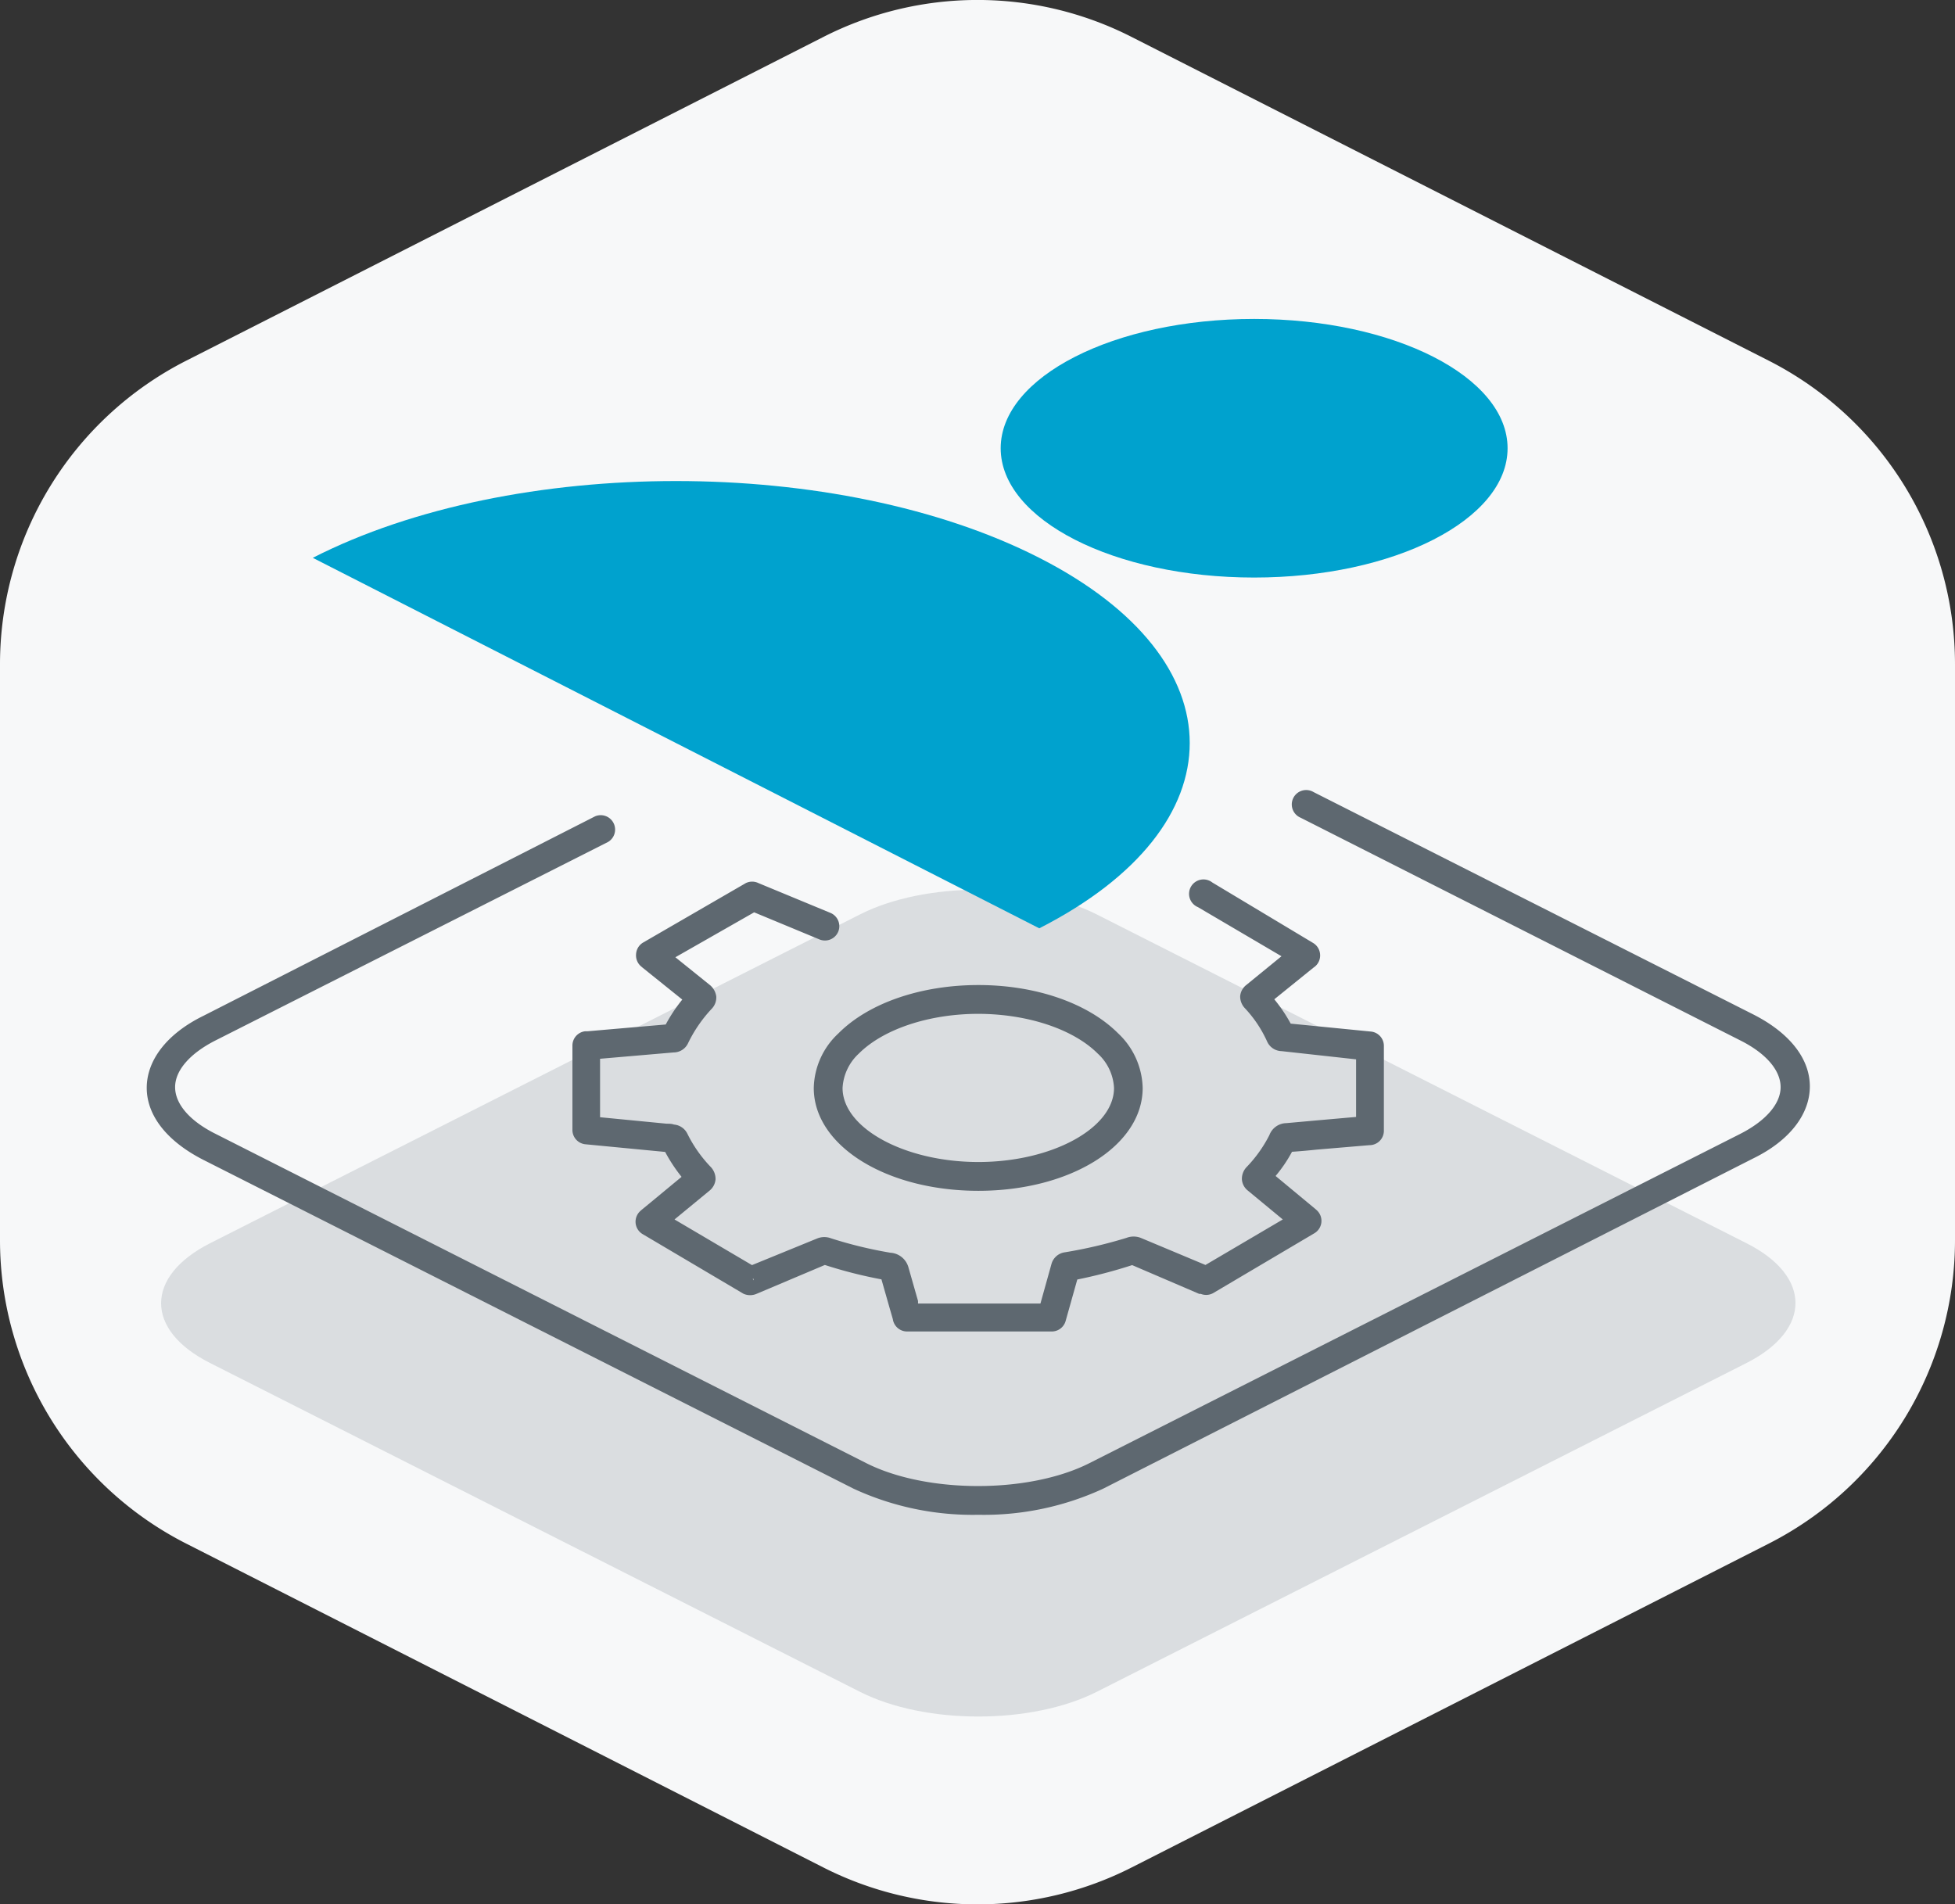
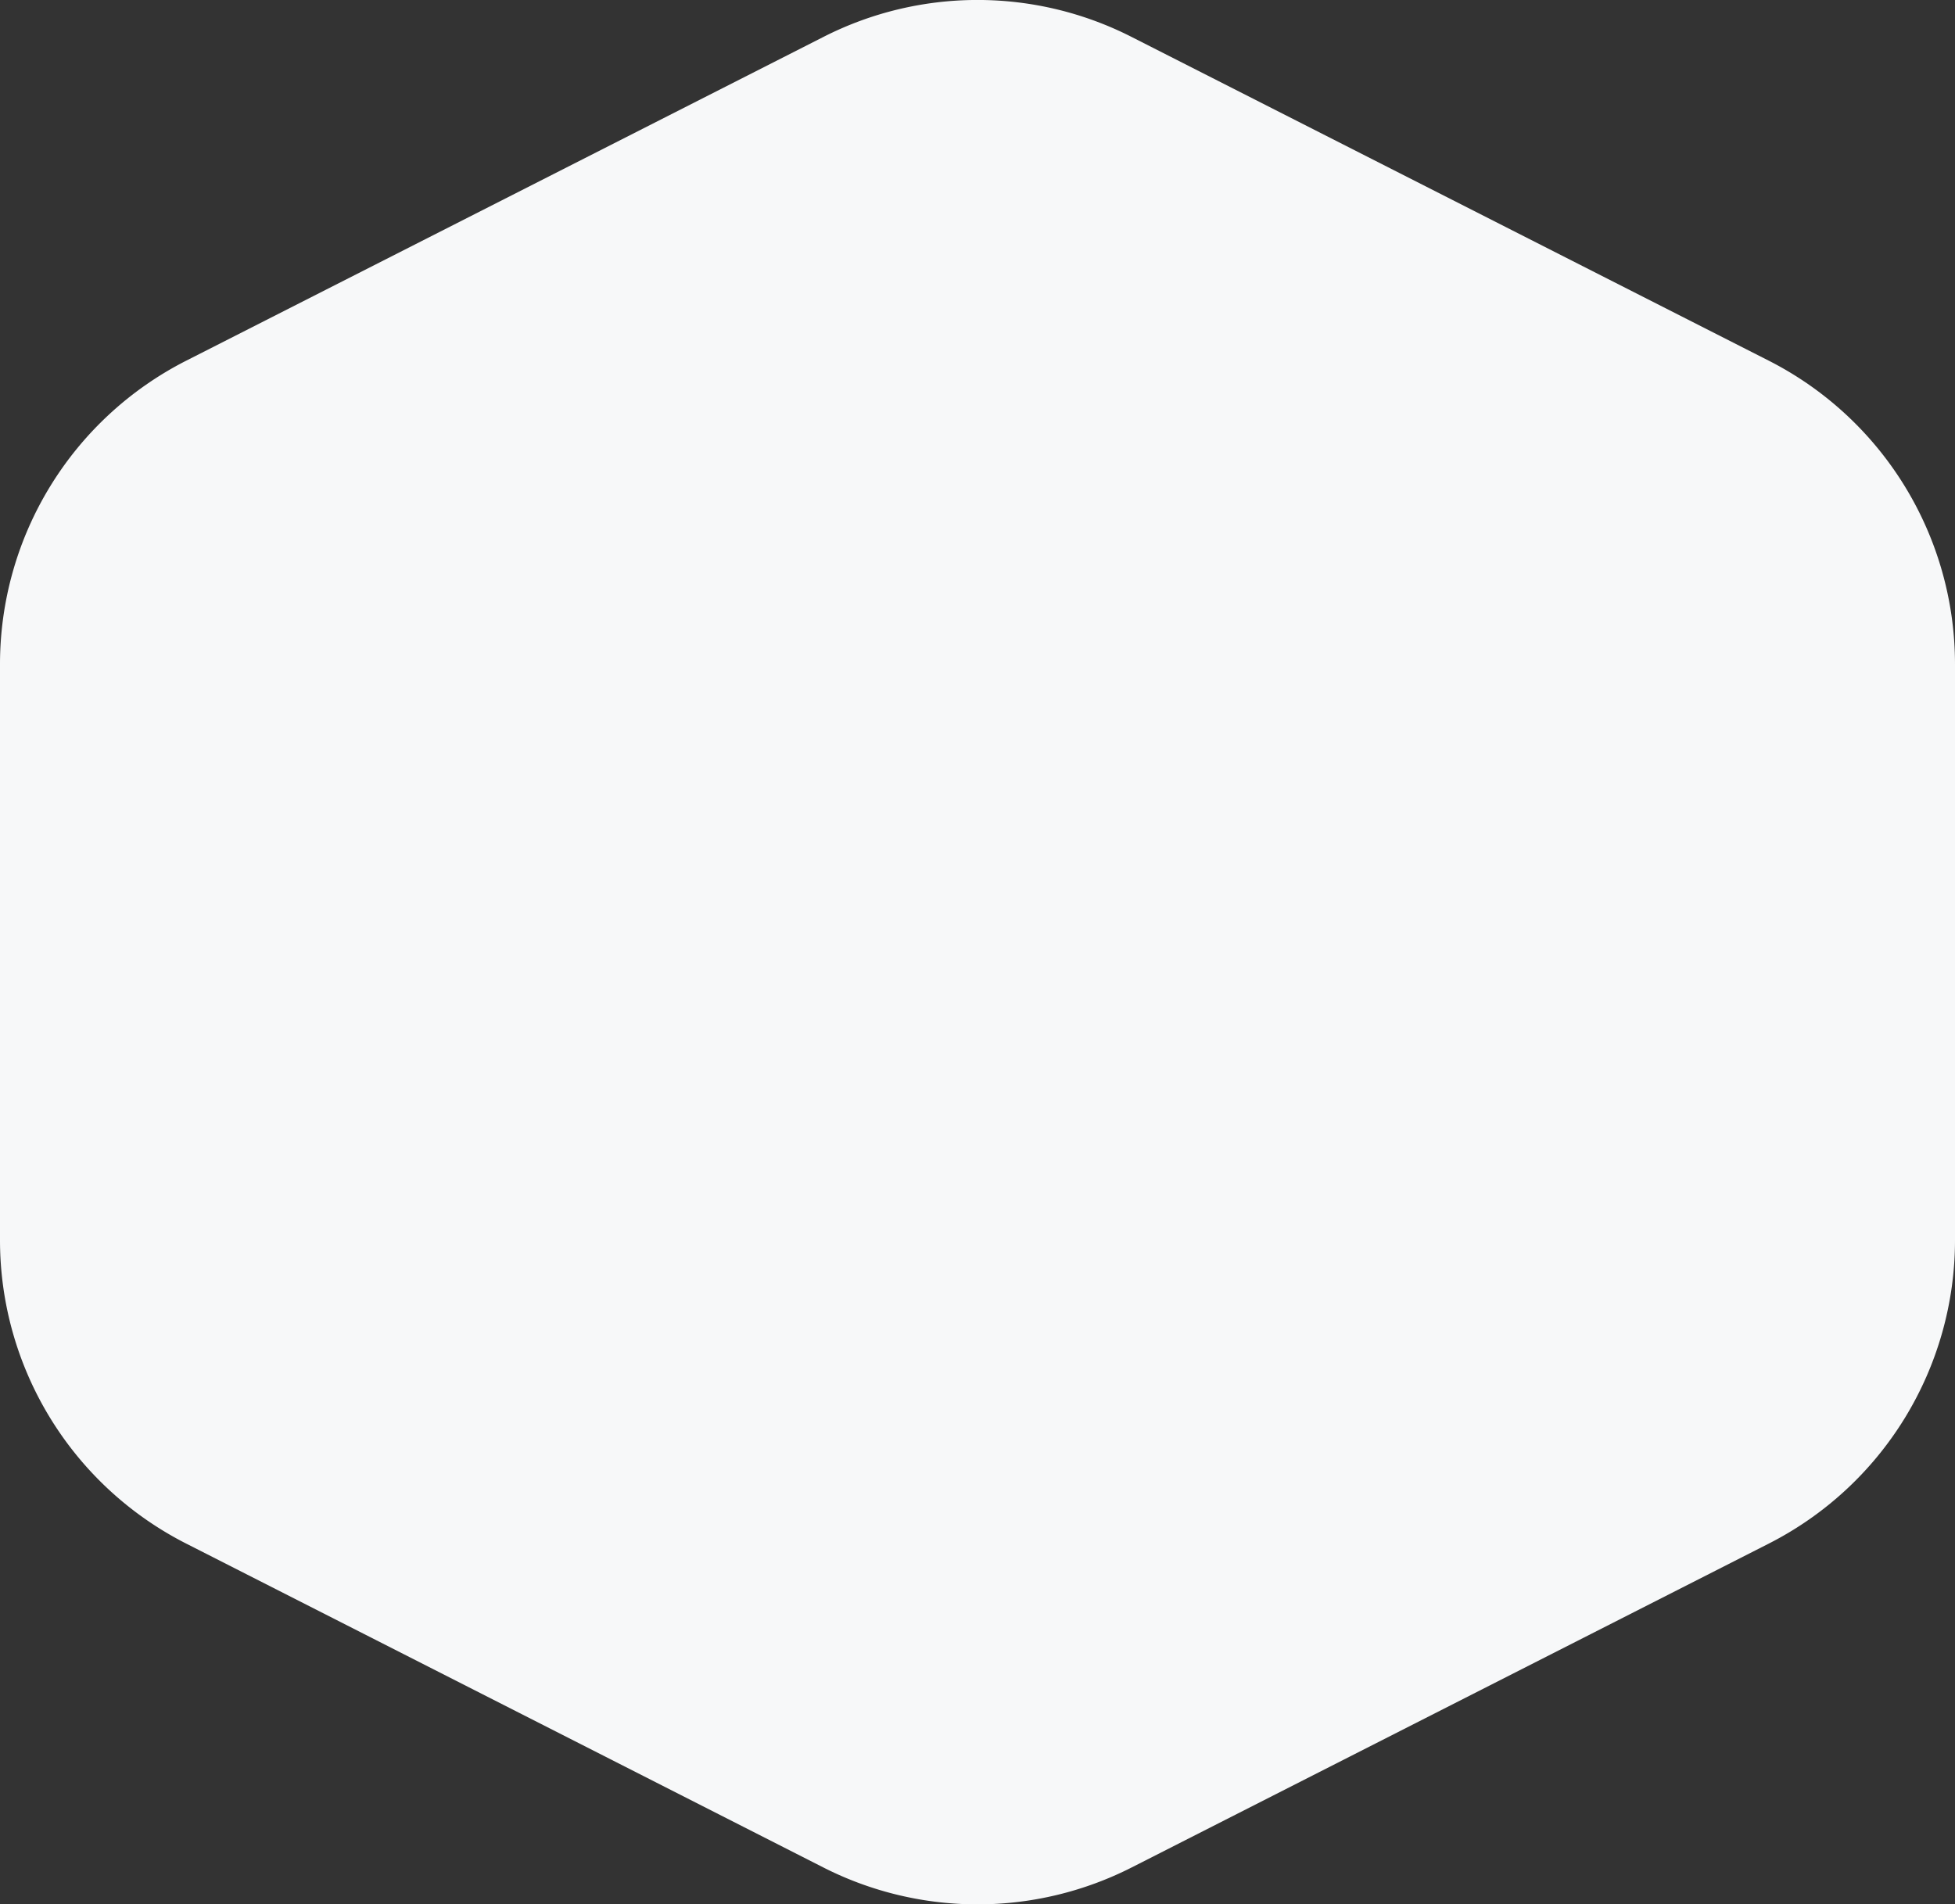
<svg xmlns="http://www.w3.org/2000/svg" viewBox="0 0 135.76 132.24">
  <rect x="0" y="0" width="135.76" height="132.24" fill="#333333" stroke="none" />
  <path d="M0,46.13v40a23.64,23.64,0,0,0,12.93,21.07l44.24,22.49a23.64,23.64,0,0,0,21.42,0l44.24-22.49a23.64,23.64,0,0,0,12.93-21.07v-40a23.65,23.65,0,0,0-12.93-21.08L78.59,2.57a23.58,23.58,0,0,0-21.42,0L12.93,25.05A23.65,23.65,0,0,0,0,46.13Z" fill="#f7f8f9" />
-   <path d="M59.73 117.5L14.57 94.65c-4.51-2.28-4.51-6 0-8.3L59.73 63.5c4.51-2.28 11.9-2.28 16.42 0l45.15 22.85c4.51 2.28 4.51 6 0 8.3L76.15 117.5c-4.52 2.28-11.91 2.28-16.42 0z" fill="#5a6975" opacity=".19" />
-   <path d="M67.94 105.2a19.69 19.69 0 0 1-8.66-1.81L14.12 80.55c-2.53-1.29-3.93-3.08-3.93-5s1.4-3.76 3.93-5l27.21-13.86a1 1 0 0 1 .9 1.78L15 72.24c-1.81.91-2.84 2.1-2.84 3.26s1 2.35 2.84 3.26l45.15 22.85c4.2 2.12 11.31 2.13 15.51 0l45.16-22.85c1.8-.91 2.83-2.1 2.83-3.26s-1-2.35-2.83-3.26l-30.5-15.45a1 1 0 1 1 .9-1.78l30.53 15.44c2.54 1.29 3.93 3.08 3.93 5s-1.39 3.76-3.93 5L76.6 103.39a19.75 19.75 0 0 1-8.66 1.81zm5.11-12.73H63a1 1 0 0 1-1-.86l-.22-.76-.57-2a31.53 31.53 0 0 1-3.93-1l-4.73 2a1.13 1.13 0 0 1-.92 0l-7-4.14a1 1 0 0 1-.15-1.62l.09-.08.62-.51 2.14-1.77A11.08 11.08 0 0 1 46.19 80h0l-5.52-.53a1 1 0 0 1-.92-1v-5.85a1 1 0 0 1 .88-1h.17l5.43-.47a10.81 10.81 0 0 1 1.15-1.73l-2.14-1.72-.61-.49-.08-.07a1 1 0 0 1-.38-.87 1 1 0 0 1 .47-.8l7.15-4.14a1 1 0 0 1 .88 0l5 2.07a1 1 0 0 1 .54 1.3 1 1 0 0 1-1.31.54l-4.53-1.88-5.47 3.12 2.41 1.94a1.25 1.25 0 0 1 .43.78 1.13 1.13 0 0 1-.3.84 9.58 9.58 0 0 0-1.66 2.41 1.11 1.11 0 0 1-1 .64l-5.11.44v4.06l4.63.45c.17 0 .34 0 .51.06a1.14 1.14 0 0 1 .92.63 9.22 9.22 0 0 0 1.65 2.34 1.22 1.22 0 0 1 .31.83 1.14 1.14 0 0 1-.42.79l-2.43 2 5.38 3.17L56.77 86a1.32 1.32 0 0 1 .94 0 29.59 29.59 0 0 0 4.12 1 1.39 1.39 0 0 1 1.25 1l.67 2.35v.18h8.5l.77-2.76a1.12 1.12 0 0 1 .93-.8 32.4 32.4 0 0 0 4.27-1 1.38 1.38 0 0 1 1 0l4.49 1.88 5.37-3.16-2.42-2a1.09 1.09 0 0 1-.42-.79 1.19 1.19 0 0 1 .3-.82 9.21 9.21 0 0 0 1.61-2.25 1.28 1.28 0 0 1 1.18-.83l2-.18 2.84-.25v-4L89 73a1.13 1.13 0 0 1-1-.65A8.42 8.42 0 0 0 86.43 70a1.19 1.19 0 0 1-.31-.81 1.11 1.11 0 0 1 .42-.78l2.45-2-5.8-3.41a1 1 0 1 1 1-1.71l7 4.2a1 1 0 0 1 .48.78 1 1 0 0 1-.35.85l-.12.09-2.71 2.19a10.67 10.67 0 0 1 1.14 1.69l5.57.55a1 1 0 0 1 .9 1v5.89a1 1 0 0 1-1 1l-3.67.31q-.85.09-1.71.15a9.79 9.79 0 0 1-1.14 1.68l2.76 2.29.09.08a1 1 0 0 1-.16 1.61l-7 4.14a1 1 0 0 1-.88.07h-.11l-4.66-2a34.19 34.19 0 0 1-3.81 1L74 91.74a1 1 0 0 1-.95.73zm-20.78-3.65l.06.1v-.11zm26.19-1.07zm9.48-6.68h0zm-42-1.5h0zM89.23 71zM67.94 82.7h0c-6.41 0-11.43-3.14-11.43-7.14a5.32 5.32 0 0 1 1.72-3.8c2.09-2.1 5.72-3.35 9.71-3.35h0c4 0 7.61 1.26 9.7 3.35a5.36 5.36 0 0 1 1.71 3.8c0 4.01-5.02 7.14-11.41 7.14zm0-12.29c-3.42 0-6.6 1.06-8.3 2.76a3.5 3.5 0 0 0-1.13 2.39c0 2.79 4.32 5.14 9.43 5.14s9.42-2.35 9.42-5.14a3.46 3.46 0 0 0-1.13-2.39c-1.7-1.7-4.87-2.75-8.28-2.76z" fill="#5e6870" />
  <g fill="#00a2ce">
-     <ellipse cx="87.09" cy="31.13" rx="17.6" ry="8.98" />
-     <path d="M72.17 38.74c-13.94-7.11-36.52-7.11-50.45 0l50.45 25.73c13.93-7.1 13.93-18.63 0-25.73z" />
-   </g>
+     </g>
</svg>